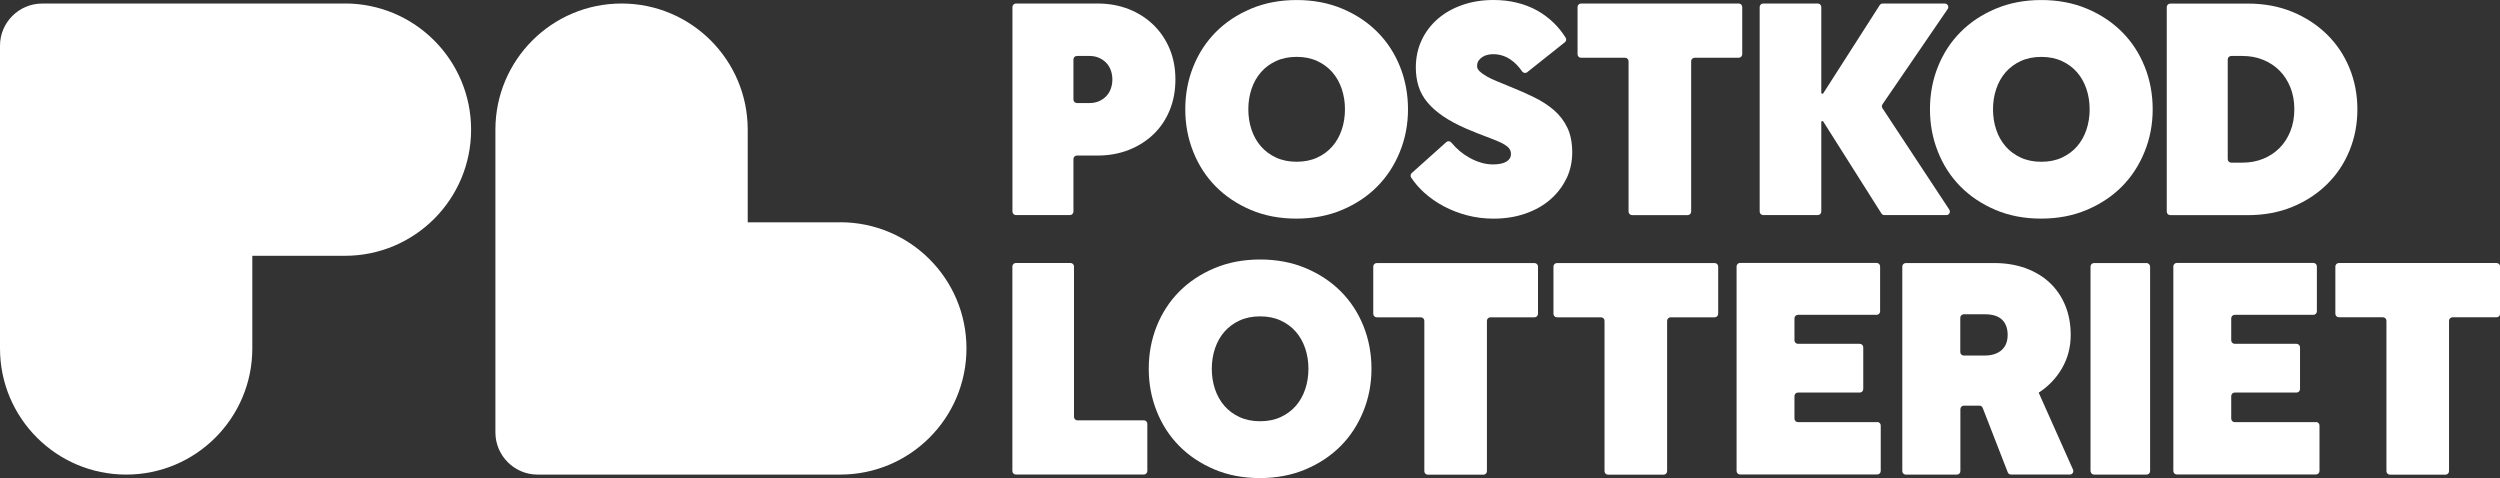
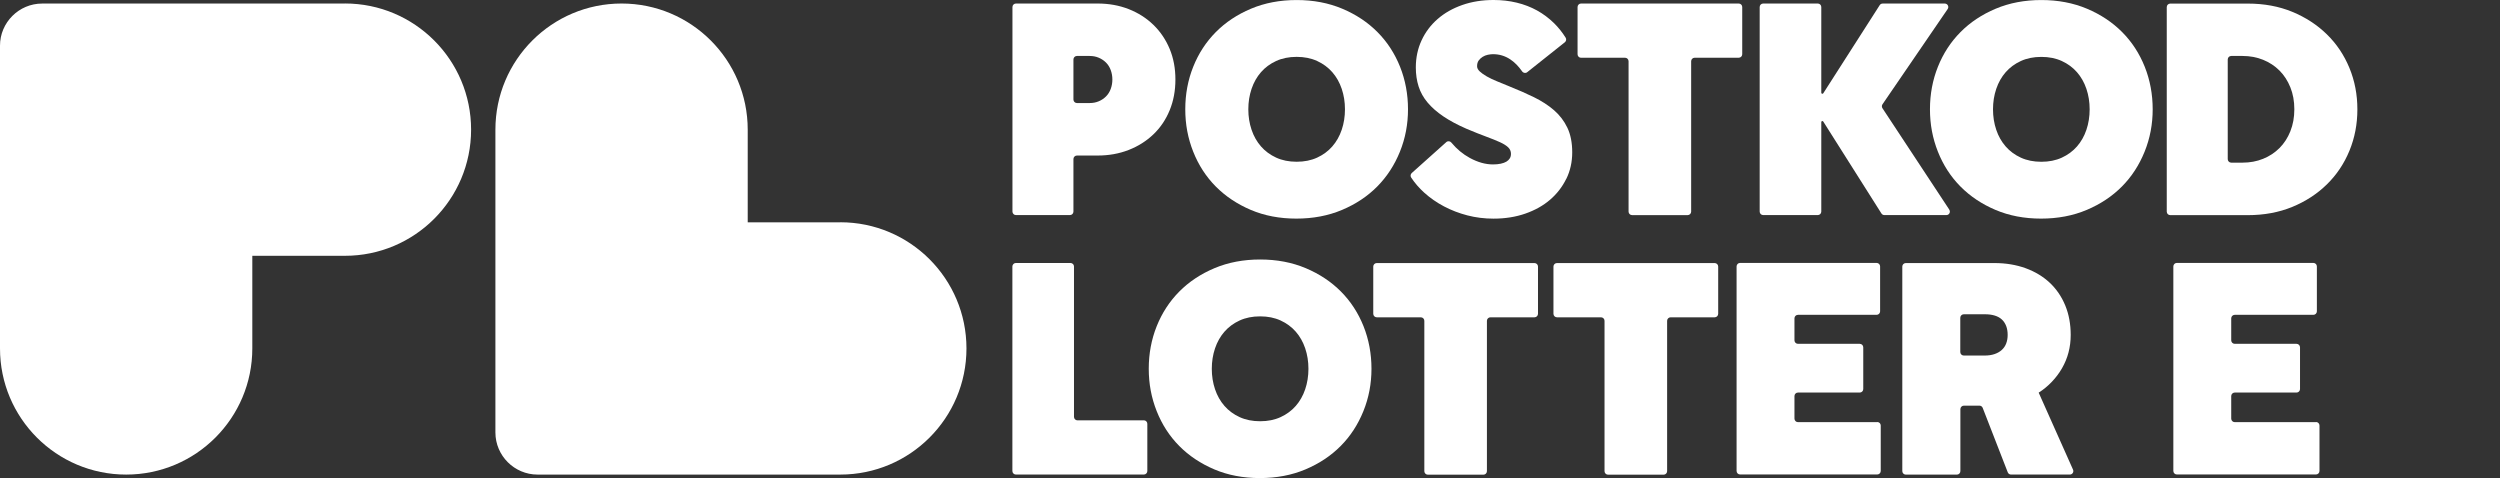
<svg xmlns="http://www.w3.org/2000/svg" id="Layer_1" data-name="Layer 1" viewBox="0 0 716.58 137.04">
  <rect x="0" y="0" width="716.58" height="137.04" fill="#333333" stroke="none" />
  <defs>
    <style>
      .cls-1 {
        fill: #fff;
      }
    </style>
  </defs>
  <path class="cls-1" d="M240.87,63.72h-26.55v-26.55c0-19.97-16.19-36.16-36.16-36.16h0c-19.97,0-36.16,16.19-36.16,36.16v86.79h0c0,6.64,5.43,12.07,12.07,12.07h86.79c19.97,0,36.16-16.19,36.16-36.16h0c0-19.97-16.19-36.16-36.16-36.16Z" />
  <path class="cls-1" d="M98.86,1.02H12.07C5.43,1.02,0,6.45,0,13.08H0v86.79c0,19.97,16.19,36.16,36.16,36.16h0c19.97,0,36.16-16.19,36.16-36.16v-26.55h26.55c19.97,0,36.16-16.19,36.16-36.16h0c0-19.97-16.19-36.16-36.16-36.16Z" />
  <path class="cls-1" d="M384.37,83.58c-2.79-2.81-6.15-5.05-10.09-6.71-3.94-1.66-8.31-2.49-13.09-2.49s-9.15.83-13.09,2.49c-3.94,1.66-7.31,3.9-10.09,6.71-2.79,2.82-4.94,6.12-6.46,9.92-1.52,3.8-2.28,7.87-2.28,12.2s.76,8.33,2.28,12.16c1.52,3.83,3.67,7.15,6.46,9.97s6.14,5.05,10.05,6.71c3.91,1.66,8.26,2.49,13.05,2.49s9.15-.83,13.09-2.49c3.94-1.66,7.3-3.9,10.09-6.71s4.95-6.14,6.5-9.97c1.55-3.83,2.32-7.88,2.32-12.16s-.76-8.4-2.28-12.2c-1.52-3.8-3.67-7.11-6.46-9.92ZM374.11,111.58c-.62,1.83-1.52,3.42-2.7,4.77-1.18,1.35-2.63,2.42-4.35,3.21-1.72.79-3.67,1.18-5.87,1.18s-4.15-.39-5.87-1.18c-1.72-.79-3.17-1.86-4.35-3.21-1.18-1.35-2.08-2.94-2.7-4.77-.62-1.83-.93-3.79-.93-5.87s.31-4.04.93-5.87c.62-1.83,1.52-3.42,2.7-4.77,1.18-1.35,2.63-2.42,4.35-3.21,1.72-.79,3.67-1.18,5.87-1.18s4.15.39,5.87,1.18c1.72.79,3.17,1.86,4.35,3.21,1.18,1.35,2.08,2.94,2.7,4.77.62,1.83.93,3.79.93,5.87s-.31,4.04-.93,5.87Z" />
  <path class="cls-1" d="M327.87,120.49h-19.03c-.55,0-1-.45-1-1v-43.11c0-.55-.45-1-1-1h-15.66c-.55,0-1,.45-1,1v58.64c0,.55.45,1,1,1h36.68c.55,0,1-.45,1-1v-13.55c0-.55-.45-1-1-1Z" />
-   <path class="cls-1" d="M715.59,75.39h-45.2c-.55,0-1,.45-1,1v13.55c0,.55.45,1,1,1h12.64c.55,0,1,.45,1,1v43.11c0,.55.45,1,1,1h15.94c.55,0,1-.45,1-1v-43.11c0-.55.45-1,1-1h12.64c.55,0,1-.45,1-1v-13.55c0-.55-.45-1-1-1Z" />
  <path class="cls-1" d="M439.82,75.4h-45.2c-.55,0-1,.45-1,1v13.55c0,.55.45,1,1,1h12.64c.55,0,1,.45,1,1v43.11c0,.55.45,1,1,1h15.94c.55,0,1-.45,1-1v-43.11c0-.55.45-1,1-1h12.64c.55,0,1-.45,1-1v-13.55c0-.55-.45-1-1-1Z" />
-   <rect class="cls-1" x="599.21" y="75.4" width="17.08" height="60.63" rx="1" ry="1" />
  <path class="cls-1" d="M491.47,75.4h-45.2c-.55,0-1,.45-1,1v13.55c0,.55.45,1,1,1h12.64c.55,0,1,.45,1,1v43.11c0,.55.45,1,1,1h15.94c.55,0,1-.45,1-1v-43.11c0-.55.45-1,1-1h12.64c.55,0,1-.45,1-1v-13.55c0-.55-.45-1-1-1Z" />
  <path class="cls-1" d="M538.08,121h-22.73c-.55,0-1-.45-1-1v-6.48c0-.55.45-1,1-1h17.72c.55,0,1-.45,1-1v-11.97c0-.55-.45-1-1-1h-17.72c-.55,0-1-.45-1-1v-6.31c0-.55.45-1,1-1h22.55c.55,0,1-.45,1-1v-12.88c0-.55-.45-1-1-1h-39.14c-.55,0-1,.45-1,1v58.64c0,.55.45,1,1,1h39.32c.55,0,1-.45,1-1v-13.04c0-.55-.45-1-1-1Z" />
  <path class="cls-1" d="M584.33,112.56s0,0,0,0c1.41-.9,2.67-1.94,3.8-3.13,1.13-1.18,2.1-2.48,2.91-3.88.81-1.41,1.44-2.91,1.86-4.52s.63-3.28.63-5.03c0-3.09-.52-5.91-1.56-8.44-1.04-2.53-2.52-4.7-4.43-6.5-1.91-1.8-4.22-3.19-6.92-4.18-2.7-.98-5.69-1.48-8.95-1.48h-25.41c-.55,0-1,.45-1,1v58.64c0,.55.45,1,1,1h14.65c.55,0,1-.45,1-1v-17.77c0-.55.45-1,1-1h4.46c.41,0,.78.25.93.63l7.19,18.49c.15.38.52.63.93.63h16.87c.72,0,1.2-.74.91-1.4l-9.85-22.08ZM575.04,98.45c-.28.73-.7,1.35-1.27,1.86-.56.51-1.25.9-2.07,1.18-.82.28-1.76.42-2.83.42h-5.99c-.55,0-1-.45-1-1v-9.83c0-.55.45-1,1-1h6.16c1.01,0,1.93.13,2.75.38.81.25,1.49.63,2.03,1.14.54.51.94,1.13,1.22,1.86.28.73.42,1.58.42,2.53,0,.9-.14,1.72-.42,2.45Z" />
  <path class="cls-1" d="M663.83,121h-23.29c-.55,0-1-.45-1-1v-6.48c0-.55.45-1,1-1h17.72c.55,0,1-.45,1-1v-11.97c0-.55-.45-1-1-1h-17.72c-.55,0-1-.45-1-1v-6.31c0-.55.45-1,1-1h22.55c.55,0,1-.45,1-1v-12.88c0-.55-.45-1-1-1h-39.14c-.55,0-1,.45-1,1v58.64c0,.55.45,1,1,1h39.89c.55,0,1-.45,1-1v-13.04c0-.55-.45-1-1-1Z" />
  <path class="cls-1" d="M291.19,61.65h15.49c.55,0,1-.45,1-1v-15.07c0-.55.45-1,1-1h5.93c3.21,0,6.18-.53,8.91-1.6,2.73-1.07,5.09-2.56,7.09-4.48,2-1.91,3.55-4.21,4.65-6.88,1.1-2.67,1.65-5.62,1.65-8.83s-.55-6.14-1.65-8.78c-1.1-2.64-2.65-4.94-4.65-6.88-2-1.94-4.36-3.45-7.09-4.52-2.73-1.07-5.7-1.6-8.91-1.6h-23.41c-.55,0-1,.45-1,1v58.64c0,.55.45,1,1,1ZM307.68,17.04c0-.55.45-1,1-1h3.65c.96,0,1.83.17,2.62.51.79.34,1.48.8,2.07,1.39.59.59,1.04,1.31,1.35,2.15.31.84.47,1.75.47,2.7s-.16,1.86-.47,2.7c-.31.84-.76,1.56-1.35,2.15-.59.59-1.28,1.06-2.07,1.39-.79.34-1.66.51-2.62.51h-3.65c-.55,0-1-.45-1-1v-11.52Z" />
  <path class="cls-1" d="M558.74,60.1l-19.17-29.08c-.22-.34-.22-.78,0-1.11l18.7-27.33c.45-.66-.02-1.56-.82-1.56h-17.83c-.34,0-.65.17-.84.46l-16.18,25.27c-.16.25-.56.14-.56-.16V2.01c0-.55-.45-1-1-1h-15.66c-.55,0-1,.45-1,1v58.64c0,.55.45,1,1,1h15.66c.55,0,1-.45,1-1v-25.66c0-.3.4-.42.56-.16l16.68,26.36c.18.29.5.46.84.46h17.78c.79,0,1.27-.88.83-1.54Z" />
  <path class="cls-1" d="M348.48,53.46c2.79,2.81,6.14,5.05,10.05,6.71,3.91,1.66,8.26,2.49,13.05,2.49s9.15-.83,13.09-2.49c3.94-1.66,7.31-3.9,10.09-6.71s4.95-6.14,6.5-9.97c1.55-3.83,2.32-7.88,2.32-12.16s-.76-8.4-2.28-12.2c-1.52-3.8-3.67-7.11-6.46-9.92-2.78-2.81-6.15-5.05-10.09-6.71-3.94-1.66-8.31-2.49-13.09-2.49s-9.15.83-13.09,2.49c-3.94,1.66-7.31,3.9-10.09,6.71-2.79,2.82-4.94,6.12-6.46,9.92-1.52,3.8-2.28,7.87-2.28,12.2s.76,8.33,2.28,12.16c1.52,3.83,3.67,7.15,6.46,9.97ZM358.74,25.46c.62-1.83,1.52-3.42,2.7-4.77,1.18-1.35,2.63-2.42,4.35-3.21,1.72-.79,3.67-1.18,5.87-1.18s4.15.39,5.87,1.18c1.72.79,3.17,1.86,4.35,3.21,1.18,1.35,2.08,2.94,2.7,4.77.62,1.83.93,3.79.93,5.87s-.31,4.04-.93,5.87c-.62,1.83-1.52,3.42-2.7,4.77-1.18,1.35-2.63,2.42-4.35,3.21-1.72.79-3.67,1.18-5.87,1.18s-4.15-.39-5.87-1.18c-1.72-.79-3.17-1.86-4.35-3.21-1.18-1.35-2.08-2.94-2.7-4.77-.62-1.83-.93-3.79-.93-5.87s.31-4.04.93-5.87Z" />
  <path class="cls-1" d="M448.96,51.26c1.13-2.31,1.69-4.84,1.69-7.6s-.47-5.11-1.39-7.05c-.93-1.94-2.21-3.62-3.84-5.03-1.63-1.41-3.55-2.64-5.74-3.72-2.2-1.07-4.56-2.11-7.09-3.12-1.24-.51-2.41-.98-3.51-1.44-1.1-.45-2.07-.91-2.91-1.39-.84-.48-1.52-.96-2.03-1.44-.51-.48-.76-.97-.76-1.48,0-.68.15-1.22.46-1.65.31-.42.69-.77,1.14-1.05.45-.28.94-.48,1.48-.59.53-.11,1.03-.17,1.48-.17,1.8,0,3.45.49,4.94,1.48,1.24.82,2.38,1.97,3.41,3.45.33.48.99.6,1.45.24l10.79-8.58c.4-.31.5-.89.24-1.31-.97-1.55-2.08-2.94-3.34-4.18-1.47-1.43-3.08-2.64-4.86-3.63-1.77-.98-3.72-1.73-5.83-2.24-2.11-.51-4.32-.76-6.63-.76-3.26,0-6.26.48-8.99,1.44-2.73.96-5.08,2.29-7.05,4.01s-3.51,3.76-4.6,6.12c-1.1,2.36-1.65,4.96-1.65,7.77,0,1.97.27,3.79.8,5.45.53,1.66,1.39,3.2,2.57,4.6,1.18,1.41,2.69,2.73,4.52,3.97s4.04,2.42,6.63,3.55c2.14.9,4.01,1.65,5.62,2.24,1.6.59,2.92,1.13,3.97,1.6,1.04.48,1.83.97,2.36,1.48.53.51.8,1.13.8,1.86,0,.51-.11.94-.34,1.31-.23.37-.55.68-.97.93-.42.25-.96.45-1.61.59-.65.14-1.39.21-2.24.21-2.14,0-4.35-.62-6.63-1.86-1.99-1.08-3.76-2.55-5.3-4.41-.36-.44-1.01-.51-1.44-.13l-9.9,8.86c-.37.33-.45.88-.18,1.29,1.04,1.58,2.3,3.03,3.76,4.35,1.69,1.52,3.58,2.83,5.66,3.93,2.08,1.1,4.32,1.96,6.71,2.58,2.39.62,4.89.93,7.47.93,3.32,0,6.36-.48,9.12-1.44,2.76-.96,5.12-2.28,7.09-3.97,1.97-1.69,3.52-3.69,4.65-6Z" />
  <path class="cls-1" d="M608.29,9.21c-2.79-2.81-6.15-5.05-10.09-6.71-3.94-1.66-8.31-2.49-13.09-2.49s-9.15.83-13.09,2.49c-3.94,1.66-7.31,3.9-10.09,6.71-2.79,2.82-4.94,6.12-6.46,9.92-1.52,3.8-2.28,7.87-2.28,12.2s.76,8.33,2.28,12.16c1.52,3.83,3.67,7.15,6.46,9.97s6.14,5.05,10.05,6.71c3.91,1.66,8.26,2.49,13.05,2.49s9.15-.83,13.09-2.49c3.94-1.66,7.3-3.9,10.09-6.71,2.79-2.81,4.95-6.14,6.5-9.97,1.55-3.83,2.32-7.88,2.32-12.16s-.76-8.4-2.28-12.2c-1.52-3.8-3.67-7.11-6.46-9.92ZM598.03,37.21c-.62,1.83-1.52,3.42-2.7,4.77-1.18,1.35-2.63,2.42-4.35,3.21-1.72.79-3.67,1.18-5.87,1.18s-4.15-.39-5.87-1.18c-1.72-.79-3.17-1.86-4.35-3.21-1.18-1.35-2.08-2.94-2.7-4.77-.62-1.83-.93-3.79-.93-5.87s.31-4.04.93-5.87c.62-1.83,1.52-3.42,2.7-4.77,1.18-1.35,2.63-2.42,4.35-3.21,1.72-.79,3.67-1.18,5.87-1.18s4.15.39,5.87,1.18c1.72.79,3.17,1.86,4.35,3.21,1.18,1.35,2.08,2.94,2.7,4.77.62,1.83.93,3.79.93,5.87s-.31,4.04-.93,5.87Z" />
  <path class="cls-1" d="M675.7,31.34c0-4.22-.76-8.18-2.28-11.86-1.52-3.69-3.67-6.9-6.46-9.63s-6.1-4.88-9.92-6.46c-3.83-1.58-8.08-2.36-12.75-2.36h-22.23c-.55,0-1,.45-1,1v58.64c0,.55.45,1,1,1h22.23c4.67,0,8.92-.79,12.75-2.36,3.83-1.58,7.14-3.73,9.92-6.46,2.79-2.73,4.94-5.94,6.46-9.63,1.52-3.69,2.28-7.64,2.28-11.87ZM656.49,37.63c-.76,1.89-1.8,3.49-3.12,4.81-1.32,1.32-2.89,2.35-4.69,3.08-1.8.73-3.77,1.1-5.91,1.1h-3.23c-.55,0-1-.45-1-1v-28.58c0-.55.45-1,1-1h3.23c2.14,0,4.11.37,5.91,1.1,1.8.73,3.36,1.76,4.69,3.08,1.32,1.32,2.36,2.93,3.12,4.81.76,1.89,1.14,3.98,1.14,6.29s-.38,4.41-1.14,6.29Z" />
  <path class="cls-1" d="M453.16,16.55h12.64c.55,0,1,.45,1,1v43.11c0,.55.45,1,1,1h15.94c.55,0,1-.45,1-1V17.55c0-.55.45-1,1-1h12.64c.55,0,1-.45,1-1V2.01c0-.55-.45-1-1-1h-45.2c-.55,0-1,.45-1,1v13.55c0,.55.45,1,1,1Z" />
</svg>